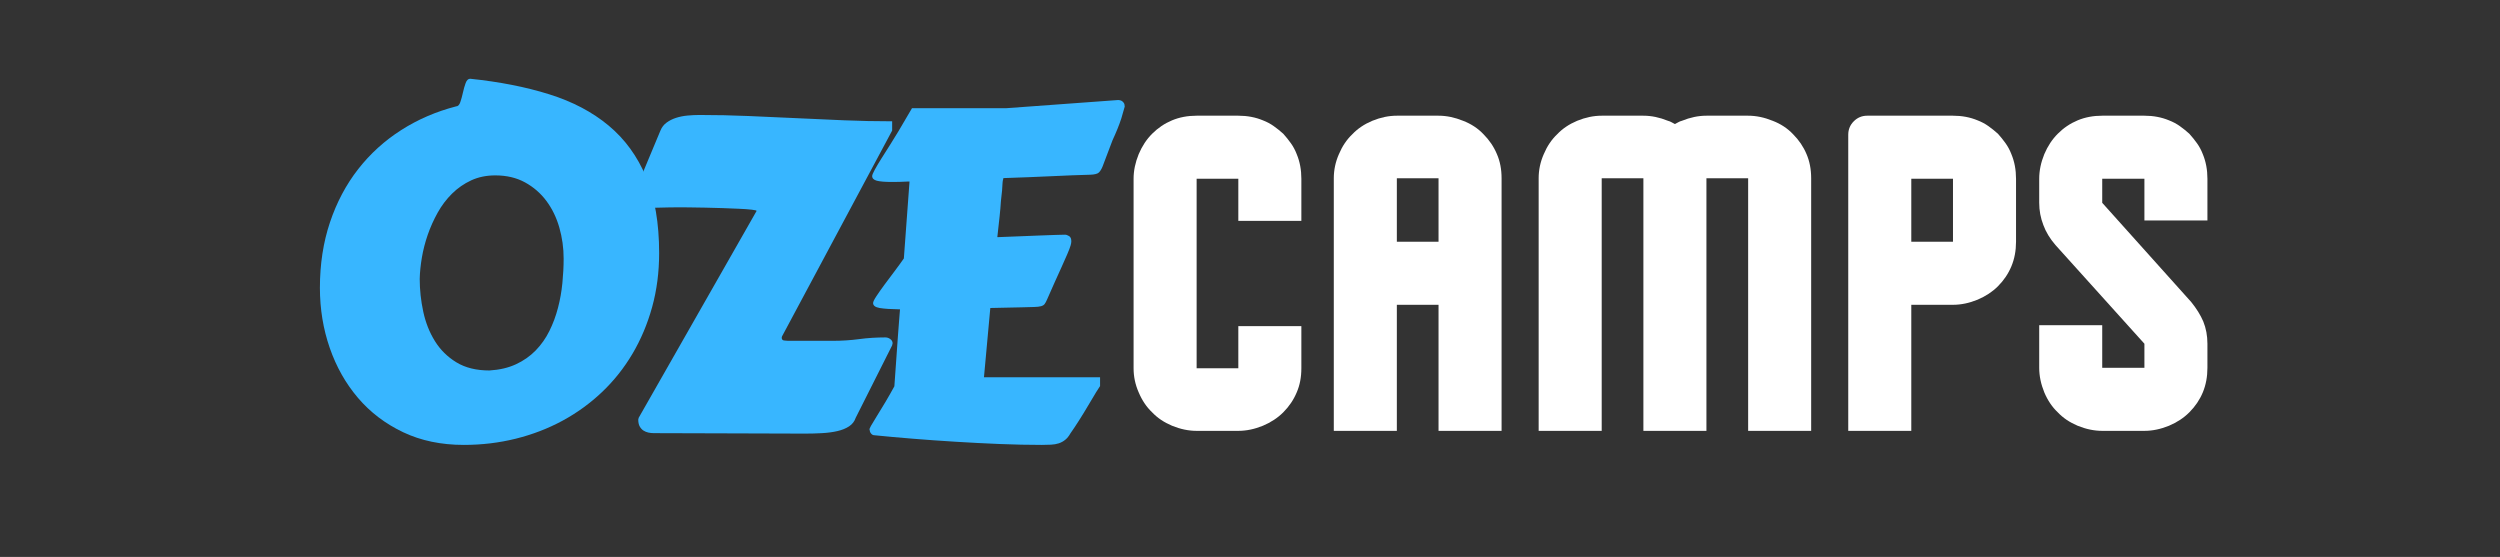
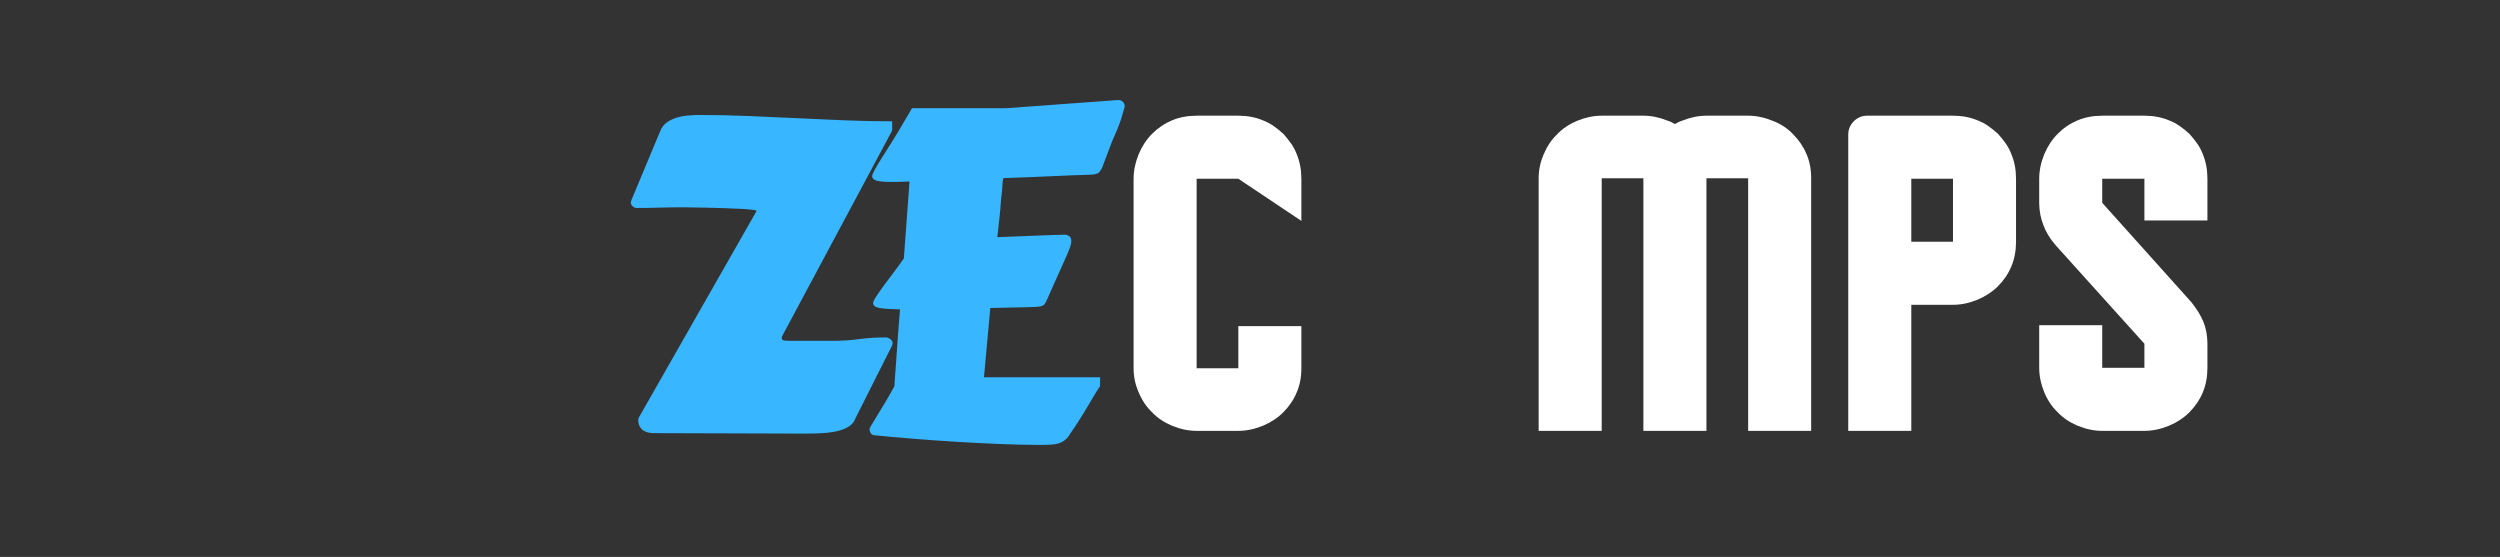
<svg xmlns="http://www.w3.org/2000/svg" version="1.0" preserveAspectRatio="xMidYMid meet" height="450" viewBox="0 0 1515 337.5" zoomAndPan="magnify" width="2020">
  <rect x="0" y="0" width="1515" height="337.5" fill="#333333" stroke="none" />
  <defs>
    <g />
  </defs>
  <g fill-opacity="1" fill="#38b6ff">
    <g transform="translate(177.411, 262.489)">
      <g>
-         <path d="M 76.938 -93.531 C 76.938 -86.945 77.645 -80.336 79.062 -73.703 C 80.477 -67.078 82.832 -61.113 86.125 -55.812 C 89.414 -50.508 93.758 -46.211 99.156 -42.922 C 104.551 -39.629 111.223 -37.984 119.172 -37.984 C 125.297 -38.348 130.664 -39.602 135.281 -41.75 C 139.906 -43.906 143.883 -46.695 147.219 -50.125 C 150.551 -53.551 153.316 -57.477 155.516 -61.906 C 157.711 -66.344 159.445 -71.008 160.719 -75.906 C 162 -80.801 162.891 -85.805 163.391 -90.922 C 163.898 -96.047 164.156 -100.984 164.156 -105.734 C 164.156 -112.223 163.285 -118.504 161.547 -124.578 C 159.805 -130.66 157.195 -136.035 153.719 -140.703 C 150.25 -145.367 145.93 -149.117 140.766 -151.953 C 135.609 -154.785 129.598 -156.203 122.734 -156.203 C 117.336 -156.203 112.469 -155.195 108.125 -153.188 C 103.789 -151.176 99.93 -148.5 96.547 -145.156 C 93.16 -141.82 90.254 -137.984 87.828 -133.641 C 85.41 -129.297 83.398 -124.816 81.797 -120.203 C 80.203 -115.586 79.016 -110.969 78.234 -106.344 C 77.461 -101.727 77.031 -97.457 76.938 -93.531 Z M 103.672 7.125 C 89.961 7.125 77.711 4.566 66.922 -0.547 C 56.129 -5.672 47.008 -12.598 39.562 -21.328 C 32.113 -30.055 26.398 -40.156 22.422 -51.625 C 18.441 -63.102 16.453 -75.242 16.453 -88.047 C 16.453 -102.398 18.484 -115.633 22.547 -127.75 C 26.617 -139.863 32.312 -150.602 39.625 -159.969 C 46.945 -169.344 55.656 -177.25 65.75 -183.688 C 75.852 -190.133 86.941 -194.914 99.016 -198.031 C 100.109 -198.031 100.953 -198.895 101.547 -200.625 C 102.141 -202.363 102.664 -204.285 103.125 -206.391 C 103.582 -208.492 104.129 -210.414 104.766 -212.156 C 105.41 -213.895 106.328 -214.766 107.516 -214.766 C 125.254 -212.93 141.207 -209.797 155.375 -205.359 C 169.551 -200.93 181.57 -194.602 191.438 -186.375 C 201.312 -178.145 208.879 -167.742 214.141 -155.172 C 219.398 -142.598 222.031 -127.258 222.031 -109.156 C 222.031 -97.551 220.613 -86.629 217.781 -76.391 C 214.945 -66.148 210.969 -56.707 205.844 -48.062 C 200.727 -39.426 194.582 -31.703 187.406 -24.891 C 180.227 -18.078 172.25 -12.289 163.469 -7.531 C 154.688 -2.781 145.242 0.848 135.141 3.359 C 125.047 5.867 114.555 7.125 103.672 7.125 Z M 103.672 7.125" />
-       </g>
+         </g>
    </g>
  </g>
  <g fill-opacity="1" fill="#38b6ff">
    <g transform="translate(368.129, 262.489)">
      <g>
        <path d="M 28.109 0 C 27.016 0 25.914 -0.113 24.812 -0.344 C 23.719 -0.57 22.711 -0.984 21.797 -1.578 C 20.891 -2.172 20.141 -2.992 19.547 -4.047 C 18.953 -5.098 18.656 -6.492 18.656 -8.234 C 18.656 -8.41 18.695 -8.586 18.781 -8.766 C 18.875 -8.953 18.922 -9.141 18.922 -9.328 L 90.375 -134.672 C 90.375 -134.941 89.391 -135.191 87.422 -135.422 C 85.461 -135.648 82.945 -135.832 79.875 -135.969 C 76.812 -136.102 73.453 -136.238 69.797 -136.375 C 66.141 -136.52 62.645 -136.613 59.312 -136.656 C 55.977 -136.707 53.004 -136.754 50.391 -136.797 C 47.785 -136.836 46.031 -136.859 45.125 -136.859 C 40.188 -136.859 35.566 -136.789 31.266 -136.656 C 26.973 -136.52 22.492 -136.453 17.828 -136.453 C 16.816 -136.453 15.945 -136.797 15.219 -137.484 C 14.488 -138.172 14.125 -138.969 14.125 -139.875 C 14.219 -139.969 14.266 -140.062 14.266 -140.156 C 14.266 -140.426 14.312 -140.703 14.406 -140.984 L 32.094 -183.359 C 32.914 -185.367 34.172 -186.988 35.859 -188.219 C 37.555 -189.457 39.477 -190.414 41.625 -191.094 C 43.77 -191.781 46.078 -192.238 48.547 -192.469 C 51.016 -192.695 53.438 -192.812 55.812 -192.812 C 65.781 -192.812 75.609 -192.602 85.297 -192.188 C 94.992 -191.781 104.66 -191.348 114.297 -190.891 C 123.941 -190.43 133.586 -190 143.234 -189.594 C 152.879 -189.188 162.641 -188.984 172.516 -188.984 L 172.516 -183.359 L 105.734 -58.562 C 105.734 -58.375 105.707 -58.254 105.656 -58.203 C 105.613 -58.16 105.594 -58.051 105.594 -57.875 C 105.594 -56.863 106.051 -56.289 106.969 -56.156 C 107.883 -56.02 108.707 -55.953 109.438 -55.953 L 136.594 -55.953 C 142.07 -55.953 147.367 -56.297 152.484 -56.984 C 157.609 -57.672 162.914 -58.016 168.406 -58.016 C 169.5 -58.016 170.504 -57.672 171.422 -56.984 C 172.336 -56.297 172.797 -55.445 172.797 -54.438 C 172.797 -54.531 172.703 -54.117 172.516 -53.203 L 150.438 -9.328 C 149.707 -7.129 148.359 -5.391 146.391 -4.109 C 144.43 -2.828 142.055 -1.867 139.266 -1.234 C 136.473 -0.598 133.383 -0.188 130 0 C 126.625 0.188 123.148 0.281 119.578 0.281 C 105.223 0.281 90.664 0.234 75.906 0.141 C 61.145 0.047 45.211 0 28.109 0 Z M 28.109 0" />
      </g>
    </g>
  </g>
  <g fill-opacity="1" fill="#38b6ff">
    <g transform="translate(508.518, 262.489)">
      <g>
        <path d="M 140.297 -113.828 C 139.93 -112.547 139.242 -110.738 138.234 -108.406 C 137.234 -106.07 136.066 -103.441 134.734 -100.516 C 133.41 -97.598 131.992 -94.469 130.484 -91.125 C 128.973 -87.789 127.488 -84.43 126.031 -81.047 C 125.477 -79.766 124.973 -78.828 124.516 -78.234 C 124.066 -77.641 123.336 -77.203 122.328 -76.922 C 121.316 -76.648 119.922 -76.492 118.141 -76.453 C 116.359 -76.41 113.867 -76.344 110.672 -76.25 L 91.609 -75.844 L 87.766 -33.875 L 158.125 -33.875 L 158.125 -28.531 C 157.938 -28.344 157.156 -27.129 155.781 -24.891 C 154.414 -22.648 152.816 -19.973 150.984 -16.859 C 149.16 -13.754 147.242 -10.625 145.234 -7.469 C 143.223 -4.32 141.531 -1.785 140.156 0.141 C 139.238 1.785 138.188 3.086 137 4.047 C 135.812 5.004 134.508 5.711 133.094 6.172 C 131.676 6.629 130.117 6.898 128.422 6.984 C 126.734 7.078 124.883 7.125 122.875 7.125 C 114.645 7.125 106.07 6.941 97.156 6.578 C 88.25 6.211 79.359 5.754 70.484 5.203 C 61.617 4.66 52.957 4.047 44.5 3.359 C 36.039 2.672 28.203 1.961 20.984 1.234 C 20.336 1.141 19.766 0.77 19.266 0.125 C 18.766 -0.508 18.516 -1.238 18.516 -2.062 C 18.148 -2.062 18.398 -2.836 19.266 -4.391 C 20.141 -5.941 21.352 -7.953 22.906 -10.422 C 24.457 -12.891 26.172 -15.703 28.047 -18.859 C 29.922 -22.016 31.727 -25.191 33.469 -28.391 L 35.656 -59.25 C 36.02 -64.457 36.316 -68.336 36.547 -70.891 C 36.773 -73.453 36.891 -74.828 36.891 -75.016 C 31.398 -75.109 27.305 -75.379 24.609 -75.828 C 21.922 -76.285 20.578 -77.297 20.578 -78.859 C 20.578 -79.586 21.238 -80.957 22.562 -82.969 C 23.883 -84.977 25.504 -87.285 27.422 -89.891 C 29.348 -92.492 31.383 -95.211 33.531 -98.047 C 35.676 -100.891 37.57 -103.5 39.219 -105.875 L 42.656 -152.5 L 42.234 -152.5 C 40.223 -152.406 38.395 -152.332 36.75 -152.281 C 35.102 -152.238 33.598 -152.219 32.234 -152.219 C 27.836 -152.219 24.703 -152.469 22.828 -152.969 C 20.953 -153.477 20.016 -154.422 20.016 -155.797 C 20.016 -156.43 20.562 -157.754 21.656 -159.766 C 22.758 -161.773 24.133 -164.082 25.781 -166.688 C 27.426 -169.289 29.16 -172.031 30.984 -174.906 C 32.816 -177.789 34.469 -180.469 35.938 -182.938 L 44.156 -196.938 L 101.484 -196.938 L 169.094 -201.875 C 169.188 -201.875 169.438 -201.848 169.844 -201.797 C 170.258 -201.754 170.691 -201.617 171.141 -201.391 C 171.598 -201.16 172.031 -200.77 172.438 -200.219 C 172.852 -199.676 173.062 -198.898 173.062 -197.891 L 171.016 -190.766 C 170.367 -188.754 169.586 -186.625 168.672 -184.375 C 167.766 -182.133 166.758 -179.828 165.656 -177.453 L 159.625 -161.547 C 158.988 -159.992 158.258 -158.805 157.438 -157.984 C 156.613 -157.16 154.875 -156.703 152.219 -156.609 C 145.27 -156.43 137.52 -156.133 128.969 -155.719 C 120.426 -155.312 110.625 -154.926 99.562 -154.562 C 99.195 -153.281 99.016 -152.25 99.016 -151.469 C 99.016 -150.688 98.922 -149.203 98.734 -147.016 L 98.047 -140.703 C 97.867 -137.773 97.598 -134.617 97.234 -131.234 C 96.867 -127.859 96.41 -123.703 95.859 -118.766 C 100.523 -118.941 105.07 -119.117 109.5 -119.297 C 113.938 -119.484 117.984 -119.645 121.641 -119.781 C 125.297 -119.926 128.473 -120.039 131.172 -120.125 C 133.867 -120.219 135.766 -120.266 136.859 -120.266 C 137.598 -120.266 138.422 -119.988 139.328 -119.438 C 140.242 -118.895 140.703 -117.848 140.703 -116.297 C 140.703 -115.566 140.566 -114.742 140.297 -113.828 Z M 140.297 -113.828" />
      </g>
    </g>
  </g>
  <g fill-opacity="1" fill="#ffffff">
    <g transform="translate(675.718, 261.098)">
      <g>
-         <path d="M 112.906 -37.922 C 112.906 -32.484 111.969 -27.613 110.094 -23.312 C 108.219 -18.82 105.504 -14.797 101.953 -11.234 C 98.578 -7.859 94.457 -5.145 89.594 -3.094 C 84.539 -1.031 79.578 0 74.703 0 L 49.438 0 C 44.562 0 39.598 -1.031 34.547 -3.094 C 29.68 -5.145 25.656 -7.859 22.469 -11.234 C 19.094 -14.422 16.379 -18.445 14.328 -23.312 C 12.266 -27.988 11.234 -32.859 11.234 -37.922 L 11.234 -152.781 C 11.234 -157.656 12.266 -162.617 14.328 -167.672 C 16.379 -172.535 19.094 -176.656 22.469 -180.031 C 26.031 -183.594 30.055 -186.305 34.547 -188.172 C 39.035 -190.047 44 -190.984 49.438 -190.984 L 74.703 -190.984 C 80.141 -190.984 85.102 -190.047 89.594 -188.172 C 92.031 -187.234 94.227 -186.062 96.188 -184.656 C 98.156 -183.258 100.078 -181.719 101.953 -180.031 C 103.641 -178.156 105.18 -176.234 106.578 -174.266 C 107.984 -172.305 109.156 -170.109 110.094 -167.672 C 111.969 -163.18 112.906 -158.219 112.906 -152.781 L 112.906 -127.234 L 74.703 -127.234 L 74.703 -152.781 L 49.438 -152.781 L 49.438 -37.922 L 74.703 -37.922 L 74.703 -63.469 L 112.906 -63.469 Z M 112.906 -37.922" />
+         <path d="M 112.906 -37.922 C 112.906 -32.484 111.969 -27.613 110.094 -23.312 C 108.219 -18.82 105.504 -14.797 101.953 -11.234 C 98.578 -7.859 94.457 -5.145 89.594 -3.094 C 84.539 -1.031 79.578 0 74.703 0 L 49.438 0 C 44.562 0 39.598 -1.031 34.547 -3.094 C 29.68 -5.145 25.656 -7.859 22.469 -11.234 C 19.094 -14.422 16.379 -18.445 14.328 -23.312 C 12.266 -27.988 11.234 -32.859 11.234 -37.922 L 11.234 -152.781 C 11.234 -157.656 12.266 -162.617 14.328 -167.672 C 16.379 -172.535 19.094 -176.656 22.469 -180.031 C 26.031 -183.594 30.055 -186.305 34.547 -188.172 C 39.035 -190.047 44 -190.984 49.438 -190.984 L 74.703 -190.984 C 80.141 -190.984 85.102 -190.047 89.594 -188.172 C 92.031 -187.234 94.227 -186.062 96.188 -184.656 C 98.156 -183.258 100.078 -181.719 101.953 -180.031 C 103.641 -178.156 105.18 -176.234 106.578 -174.266 C 107.984 -172.305 109.156 -170.109 110.094 -167.672 C 111.969 -163.18 112.906 -158.219 112.906 -152.781 L 112.906 -127.234 L 74.703 -152.781 L 49.438 -152.781 L 49.438 -37.922 L 74.703 -37.922 L 74.703 -63.469 L 112.906 -63.469 Z M 112.906 -37.922" />
      </g>
    </g>
  </g>
  <g fill-opacity="1" fill="#ffffff">
    <g transform="translate(797.05, 261.098)">
      <g>
-         <path d="M 112.906 -153.062 L 112.906 0 L 74.703 0 L 74.703 -76.391 L 49.438 -76.391 L 49.438 0 L 11.234 0 L 11.234 -153.062 C 11.234 -158.125 12.266 -162.992 14.328 -167.672 C 16.379 -172.535 19.094 -176.562 22.469 -179.75 C 25.656 -183.125 29.68 -185.836 34.547 -187.891 C 39.598 -189.953 44.562 -190.984 49.438 -190.984 L 74.703 -190.984 C 79.578 -190.984 84.539 -189.953 89.594 -187.891 C 94.457 -186.023 98.578 -183.312 101.953 -179.75 C 105.504 -176.188 108.219 -172.16 110.094 -167.672 C 111.969 -163.367 112.906 -158.5 112.906 -153.062 Z M 49.438 -114.594 L 74.703 -114.594 L 74.703 -153.062 L 49.438 -153.062 Z M 49.438 -114.594" />
-       </g>
+         </g>
    </g>
  </g>
  <g fill-opacity="1" fill="#ffffff">
    <g transform="translate(921.191, 261.098)">
      <g>
        <path d="M 112.906 -153.062 L 112.906 0 L 74.703 0 L 74.703 -153.062 L 49.438 -153.062 L 49.438 0 L 11.234 0 L 11.234 -153.062 C 11.234 -158.125 12.266 -162.992 14.328 -167.672 C 16.379 -172.535 19.094 -176.562 22.469 -179.75 C 25.656 -183.125 29.68 -185.836 34.547 -187.891 C 39.598 -189.953 44.562 -190.984 49.438 -190.984 L 74.703 -190.984 C 79.578 -190.984 84.539 -189.953 89.594 -187.891 C 90.344 -187.703 91.047 -187.422 91.703 -187.047 C 92.359 -186.672 93.062 -186.297 93.812 -185.922 C 94.562 -186.297 95.258 -186.672 95.906 -187.047 C 96.562 -187.422 97.266 -187.703 98.016 -187.891 C 103.078 -189.953 108.039 -190.984 112.906 -190.984 L 138.188 -190.984 C 143.051 -190.984 148.008 -189.953 153.062 -187.891 C 157.938 -186.023 162.055 -183.312 165.422 -179.75 C 168.984 -176.188 171.703 -172.16 173.578 -167.672 C 175.441 -163.367 176.375 -158.5 176.375 -153.062 L 176.375 0 L 138.188 0 L 138.188 -153.062 Z M 112.906 -153.062" />
      </g>
    </g>
  </g>
  <g fill-opacity="1" fill="#ffffff">
    <g transform="translate(1108.806, 261.098)">
      <g>
        <path d="M 112.906 -114.594 C 112.906 -109.164 111.969 -104.203 110.094 -99.703 C 108.219 -95.211 105.504 -91.188 101.953 -87.625 C 98.578 -84.258 94.457 -81.547 89.594 -79.484 C 84.539 -77.422 79.578 -76.391 74.703 -76.391 L 49.438 -76.391 L 49.438 0 L 11.234 0 L 11.234 -179.469 C 11.234 -182.656 12.352 -185.367 14.594 -187.609 C 16.844 -189.859 19.562 -190.984 22.75 -190.984 L 74.703 -190.984 C 80.141 -190.984 85.102 -190.047 89.594 -188.172 C 92.031 -187.234 94.227 -186.062 96.188 -184.656 C 98.156 -183.258 100.078 -181.719 101.953 -180.031 C 103.641 -178.156 105.18 -176.234 106.578 -174.266 C 107.984 -172.305 109.156 -170.109 110.094 -167.672 C 111.969 -163.18 112.906 -158.219 112.906 -152.781 Z M 49.438 -114.594 L 74.703 -114.594 L 74.703 -152.781 L 49.438 -152.781 Z M 49.438 -114.594" />
      </g>
    </g>
  </g>
  <g fill-opacity="1" fill="#ffffff">
    <g transform="translate(1230.138, 261.098)">
      <g>
        <path d="M 107.562 -38.203 C 107.562 -32.766 106.629 -27.801 104.766 -23.312 C 102.891 -18.82 100.172 -14.797 96.609 -11.234 C 93.242 -7.859 89.129 -5.145 84.266 -3.094 C 79.203 -1.031 74.238 0 69.375 0 L 43.812 0 C 38.945 0 33.984 -1.031 28.922 -3.094 C 24.055 -5.145 20.035 -7.859 16.859 -11.234 C 13.484 -14.422 10.766 -18.445 8.703 -23.312 C 6.648 -28.363 5.625 -33.328 5.625 -38.203 L 5.625 -64.031 L 43.812 -64.031 L 43.812 -38.203 L 69.375 -38.203 L 69.375 -52.797 L 15.453 -112.625 C 12.078 -116.551 9.641 -120.578 8.141 -124.703 C 6.461 -129.004 5.625 -133.5 5.625 -138.188 L 5.625 -152.781 C 5.625 -157.656 6.648 -162.617 8.703 -167.672 C 10.766 -172.535 13.484 -176.656 16.859 -180.031 C 20.41 -183.594 24.43 -186.305 28.922 -188.172 C 33.422 -190.047 38.383 -190.984 43.812 -190.984 L 69.375 -190.984 C 74.801 -190.984 79.766 -190.047 84.266 -188.172 C 86.691 -187.234 88.891 -186.062 90.859 -184.656 C 92.828 -183.258 94.742 -181.719 96.609 -180.031 C 98.297 -178.156 99.844 -176.234 101.25 -174.266 C 102.656 -172.305 103.828 -170.109 104.766 -167.672 C 106.629 -163.18 107.562 -158.219 107.562 -152.781 L 107.562 -127.516 L 69.375 -127.516 L 69.375 -152.781 L 43.812 -152.781 L 43.812 -138.188 L 97.734 -78.078 C 100.922 -74.148 103.359 -70.219 105.047 -66.281 C 106.723 -62.164 107.562 -57.672 107.562 -52.797 Z M 107.562 -38.203" />
      </g>
    </g>
  </g>
</svg>